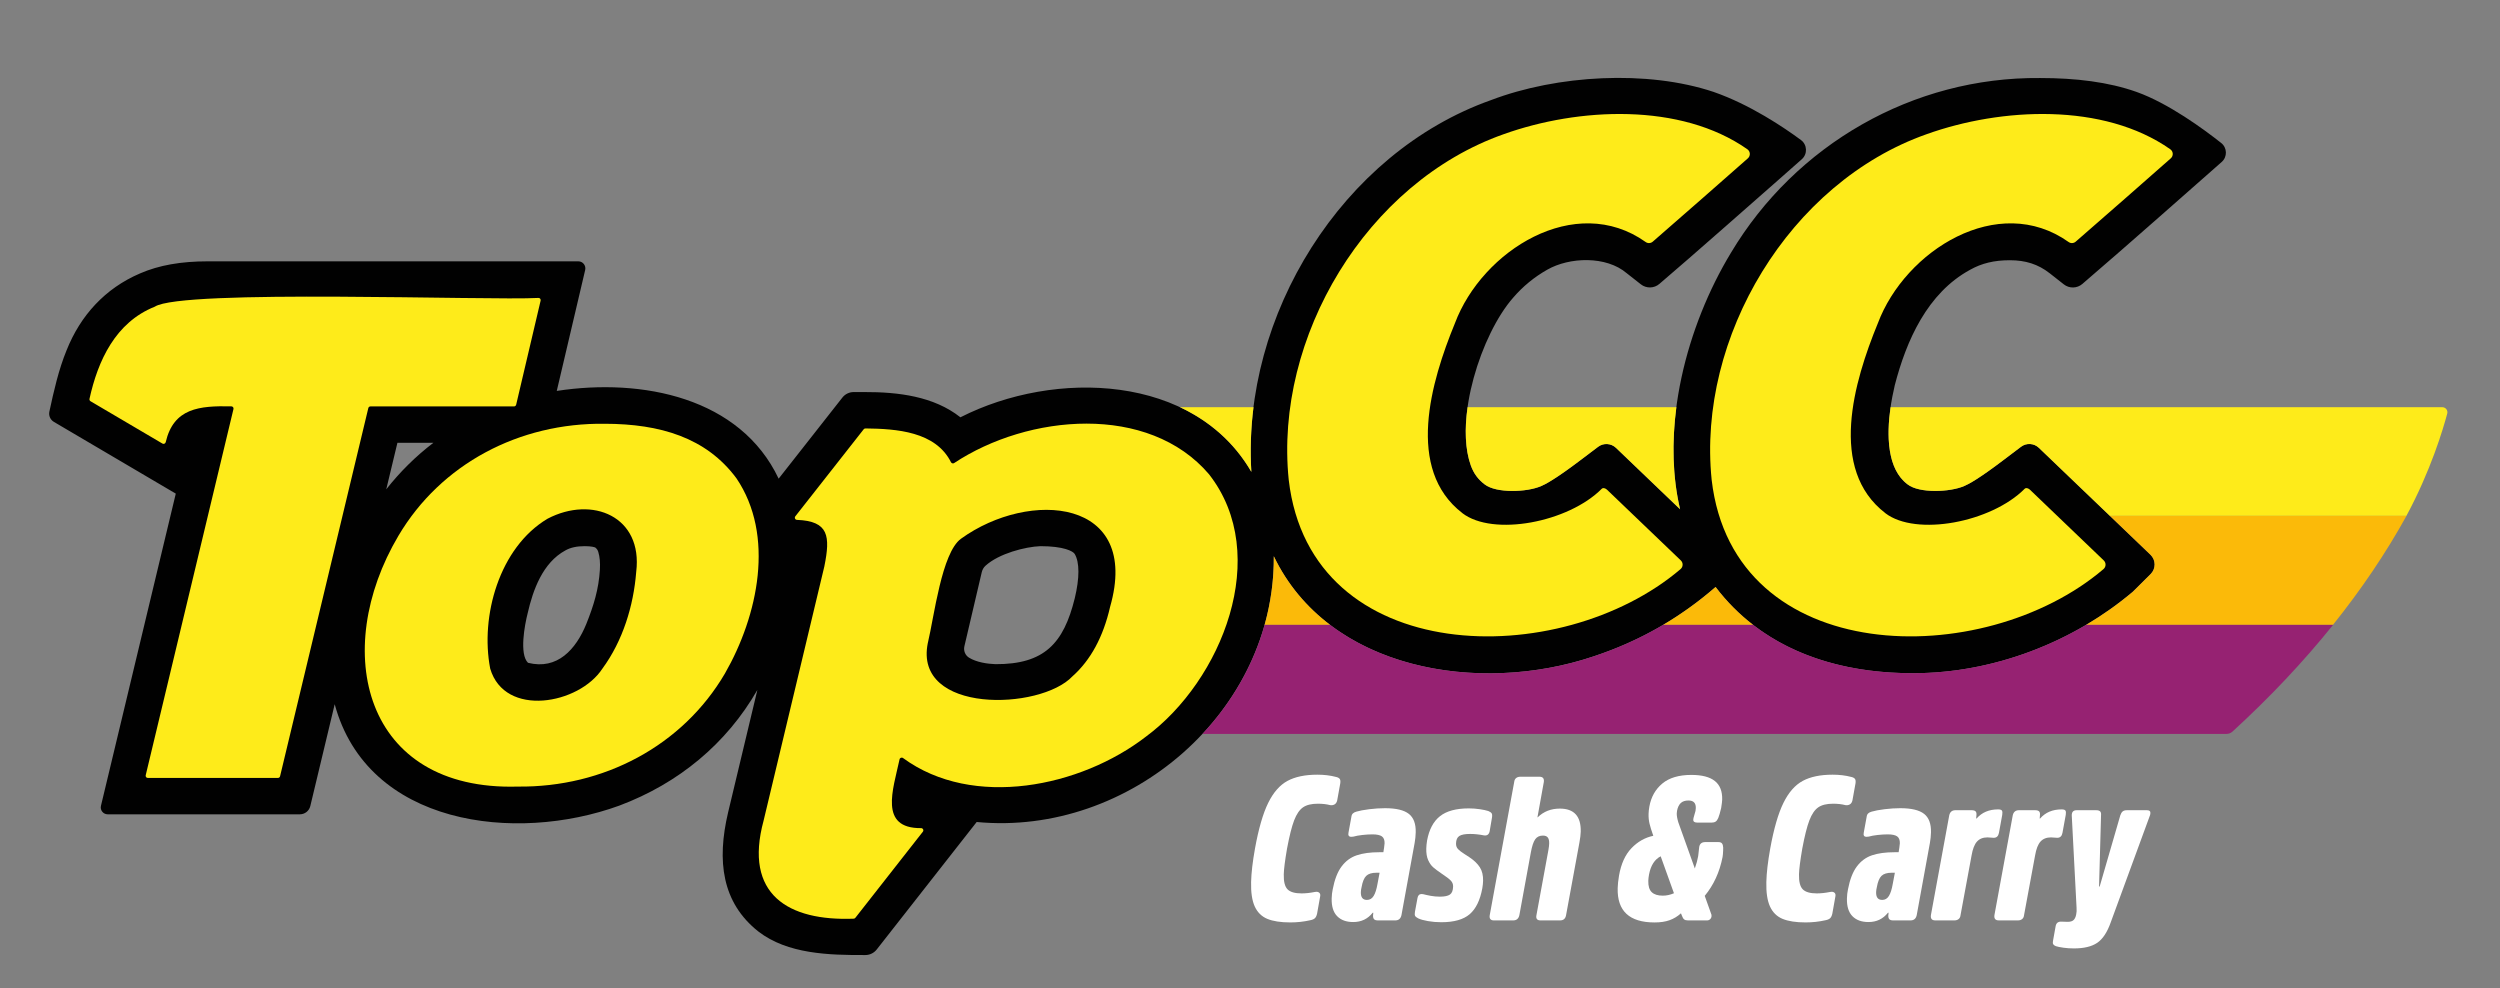
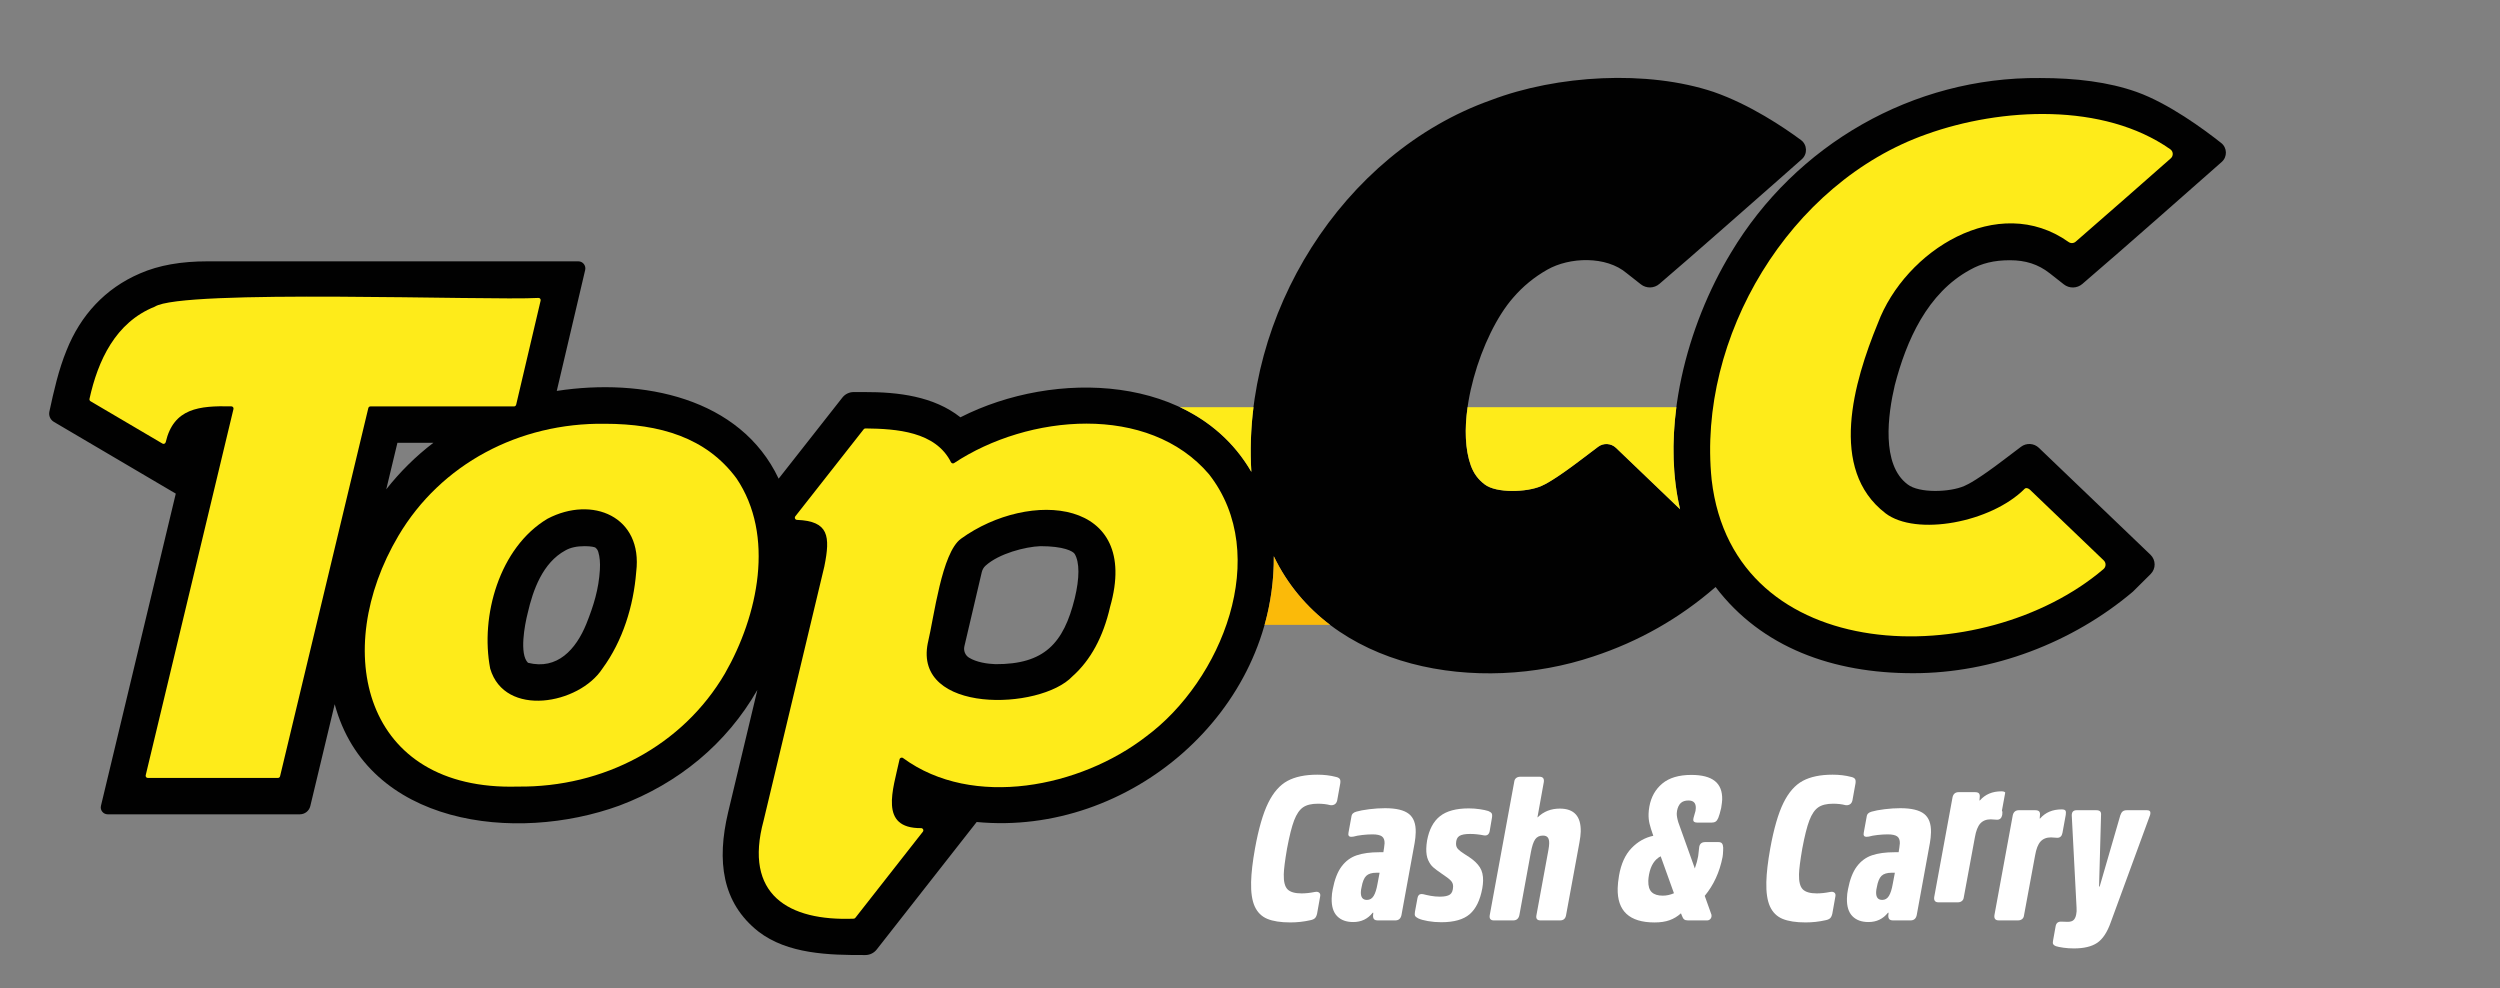
<svg xmlns="http://www.w3.org/2000/svg" id="Layer_1" version="1.1" viewBox="0 0 985.56 389.64">
  <rect x="0" y="0" width="985.56" height="389.64" fill="#808080" stroke="none" />
  <defs>
    <style>
      .st0 {
        fill: #fff;
      }

      .st1 {
        fill: #fbba09;
      }

      .st2 {
        fill: #010101;
      }

      .st3 {
        fill: #962272;
      }

      .st4 {
        fill: #feeb1a;
      }
    </style>
  </defs>
  <path class="st2" d="M746.97,151.86c4.56-17.59,12.82-36.35,29.72-45.52,4.54-2.56,9.51-3.75,15.64-3.75s11.14,1.54,15.73,5.15l5.56,4.37c2.15,1.69,5.2,1.62,7.28-.16,18.11-15.52,44.83-39.21,54.95-48.1,2.28-2.01,2.19-5.6-.2-7.48-6.94-5.49-20.78-15.64-33.34-20.12-11.05-3.93-23.95-5.49-38.06-5.49-50.16-.48-96.4,26.3-121.86,68.88-17.58,29-27.75,68.45-20.07,101.13l-25.27-24.21c-1.93-1.84-4.91-2.02-7.04-.42l-6.91,5.22c-10.1,7.67-14.19,9.71-15.44,10.21-5.69,2.55-17.78,2.9-22.34-.59-2.66-2.01-4.36-4.32-5.51-7.53-6.51-18.24,4.01-51.6,16.7-66.08,3.8-4.43,8.32-8.14,13.44-11.04,8.76-5.02,23.27-5.54,31.37,1.4l5.56,4.37c2.15,1.68,5.2,1.62,7.28-.17,10.64-8.99,44.6-38.98,46.5-40.63l9.65-8.52c2.33-2.06,2.17-5.73-.33-7.58-6.8-5.03-20.08-13.97-34.4-18.95-26.16-8.77-61.73-6.7-87.75,3.2-58.92,20.89-98.32,85.15-94.52,146.58-22.38-38.64-77.53-40.43-114.69-21.52-10.54-8.32-24.59-9.99-37.87-9.95h-4.22c-1.73,0-3.37.8-4.44,2.16l-25.13,31.98c-15.12-31.95-53.66-39.77-87.47-34.59l11.2-47.67c.41-1.75-.92-3.42-2.71-3.42H81.95c-10.61,0-19.34,1.55-26.67,4.74-13.9,5.92-23.56,16.66-28.99,30.23-3.18,7.72-5.09,16.2-6.82,24.26-.35,1.59.36,3.23,1.77,4.06l48.06,28.29-29.5,123.07c-.41,1.71.89,3.35,2.64,3.35h75.78c1.96,0,3.65-1.34,4.11-3.24l9.62-40.16c12.9,47.8,71.19,54.91,112.21,39.97,23.35-8.76,42.26-24.4,54.42-45.61l-11.54,48.28c-4.54,19.22-2.41,35.6,11.91,46.95,11.52,8.9,27.78,9.35,42.2,9.29,1.74,0,3.38-.8,4.46-2.17l39.42-50.28c60.25,5.76,117.62-43.55,117.13-104.77,21.55,44.9,80.89,54.68,125.94,39.52,17.91-5.89,34.03-15.03,48.22-27.39,18.14,23.9,46.38,34.05,78.01,33.98,31.12.02,62.7-11.99,86.52-32.15l6.99-6.94c2.12-2.11,2.08-5.54-.07-7.61l-44-42.15c-1.93-1.85-4.91-2.02-7.04-.41l-6.88,5.21c-9.75,7.41-13.89,9.59-15.45,10.23-5.69,2.52-17.79,2.93-22.34-.59-10.52-7.79-7.79-27.67-5.09-39.12M152.27,192.9l4.4-18.33h14.17c-6.95,5.29-13.24,11.55-18.57,18.33M236.49,224.6c-.46,7.68-2.44,14.1-5.36,21.4-4.08,9.98-11.38,18.2-22.98,15.29-3.49-3.41-1.29-15.01-.13-19.54,2.09-9.17,5.94-19.93,14.87-24.76,2-1.14,4.5-1.68,7.64-1.68,2.75,0,3.91.43,4.15.54.72.59.99,1.11,1.18,1.74.59,1.93.8,4.28.63,7.01M423.69,235.87c-4.38,17.77-11.99,26.04-31.23,25.96-3.13-.11-7.43-.7-10.46-2.57-1.5-.93-2.22-2.74-1.82-4.46,1.5-6.42,5.66-24.12,6.85-29.22.23-.98.73-1.88,1.48-2.56,5.3-4.81,15.64-7.48,21.64-7.71,9.26,0,12.89,2.01,13.52,3.07,1.95,3.27,1.95,9.48.02,17.49" />
  <path class="st4" d="M203.48,159.56l9.65-41.06c.13-.56-.31-1.09-.88-1.05-19.37,1.12-140.65-3.58-151.25,3.46-15.47,6.16-22.41,21.26-25.72,36.33-.08.36.08.74.4.93l28.37,16.7c.51.3,1.14,0,1.28-.57,3.13-13.43,13.22-14.38,25.89-14.11.55.01.95.53.82,1.06l-34.6,144.37c-.13.54.28,1.06.83,1.06h51.3c.4,0,.74-.27.84-.66l34.79-145.14c.09-.39.44-.66.83-.66h56.61c.39,0,.74-.27.83-.66" />
  <path class="st4" d="M476.69,187.04c-23.92-28.14-71.39-23.79-100.55-4.49-.44.29-1.01.12-1.25-.35-6.06-12.08-21.39-13.16-33.71-13.3-.27,0-.52.12-.69.33l-26.96,34.32c-.43.56-.05,1.37.65,1.4,12.58.49,13.2,6.4,10.79,18.37l-23.94,100.18c-7.92,29.18,9.74,39.66,35.51,38.67.26-.01.5-.14.65-.33l26.63-33.97c.45-.58.02-1.4-.7-1.4-16.73.14-11.05-15.19-8.5-27.1.14-.64.87-.91,1.4-.52,27.5,20.18,69.98,11.47,95.76-8.47,29.9-22.08,49.69-71.57,24.9-103.34M437.63,239.23c-2.72,11.88-7.67,21-14.83,27.38-12.71,13.52-62.75,14.9-57.03-13.13.01-.07.04-.13.05-.2,2.43-10.13,5.42-35.41,13.03-40.9,27.02-19.52,71.05-16.01,58.78,26.85" />
  <path class="st4" d="M290.27,188.49c-11.86-15.97-30.03-21.4-51.84-21.43-33.76-.45-64.6,15.82-81.37,44.17-26.77,45.2-13.94,100.64,47.08,98.86,33.81.37,64.93-16.06,81.64-44.57,13.09-22.84,19.83-54.45,4.49-77.04M250.81,225.47c-1.06,13.4-5.29,27.17-13.33,38.12-9.17,14.1-38.49,19.43-44.23,0-3.99-20.65,3.57-47.74,22.59-59.09,17.61-9.23,37.66-.92,34.97,20.96" />
-   <path class="st4" d="M576.52,202.29c-22.52-17.26-12.46-51.73-2.96-74.84,10.76-28.7,47.44-51.77,75.22-32.03.84.6,2,.53,2.78-.15,9.46-8.17,30.71-26.88,37.49-32.85,1.11-.98,1.01-2.73-.2-3.58-26.33-18.49-66.61-16.46-96-5.96-54.19,19.08-90.59,80.13-84.8,136.31,8.63,74.33,107.12,75.52,154.47,35.16,1.04-.89,1.09-2.46.11-3.41l-29.11-27.89c-.56-.54-1.53-.9-2.08-.36-13.18,13.26-42.81,18.89-54.93,9.61" />
  <path class="st4" d="M743.25,202.29c-22.52-17.26-12.46-51.73-2.96-74.84,10.76-28.7,47.44-51.77,75.22-32.03.84.6,2,.53,2.78-.15,9.46-8.17,30.71-26.88,37.49-32.85,1.11-.98,1.01-2.73-.2-3.58-26.33-18.49-66.61-16.46-96-5.96-54.19,19.08-90.59,80.13-84.8,136.31,8.63,74.33,107.12,75.52,154.47,35.16,1.04-.89,1.09-2.46.11-3.41l-29.11-27.89c-.56-.54-1.53-.9-2.08-.36-13.18,13.26-42.81,18.89-54.93,9.61" />
  <path class="st4" d="M578.56,160.53c-1.21,8.52-.99,16.63,1.26,22.94,1.16,3.19,2.86,5.51,5.51,7.52,4.56,3.5,16.64,3.14,22.34.59,1.25-.51,5.34-2.54,15.44-10.21l6.91-5.22c2.13-1.61,5.11-1.43,7.04.41l25.27,24.21c-2.99-12.72-3.27-26.48-1.46-40.24h-82.3Z" />
  <path class="st4" d="M465.18,160.53c11.46,5.39,21.33,13.72,28.14,25.49-.52-8.48-.22-17.02.84-25.49h-28.98Z" />
-   <path class="st4" d="M745.31,160.53c-1.59,11.03-1.43,24.4,6.75,30.46,4.55,3.52,16.64,3.1,22.34.59,1.55-.63,5.7-2.82,15.44-10.23l6.89-5.21c2.13-1.61,5.12-1.44,7.04.41l27.99,26.82h116.9c9.58-17.75,14.47-34.2,16.1-40.32.35-1.28-.62-2.52-1.94-2.52h-217.52Z" />
-   <path class="st1" d="M691.13,246.35c-5.46-4.22-10.43-9.18-14.81-14.95-6.5,5.66-13.41,10.64-20.7,14.95h35.51Z" />
-   <path class="st1" d="M831.77,203.37l16,15.33c2.15,2.06,2.19,5.5.07,7.6l-6.99,6.95c-5.75,4.86-11.95,9.24-18.48,13.1h97.32c11.14-13.89,20.85-28.24,29-42.98h-116.92Z" />
  <path class="st1" d="M498.53,246.35h25.85c-9.2-6.97-16.87-15.94-22.21-27.07.07,9.35-1.21,18.43-3.64,27.07" />
-   <path class="st3" d="M822.37,246.35c-20.55,12.14-44.42,19.05-68.03,19.04-24,.05-46.04-5.79-63.2-19.04h-35.5c-8.64,5.1-17.82,9.26-27.52,12.45-33.87,11.4-75.83,8.69-103.73-12.45h-25.85c-4.54,16.17-13.13,30.84-24.49,42.98h403.66c.89,0,1.74-.33,2.4-.93,14.71-13.47,27.96-27.51,39.64-42.06h-97.36Z" />
  <g>
    <path class="st0" d="M526.66,306.28c.74.16,1.24.43,1.5.8.26.37.32.96.2,1.76l-1.21,6.72c-.18.75-.53,1.27-1.04,1.56-.52.29-1.09.39-1.73.28-1.38-.37-3-.56-4.87-.56-2.51,0-4.45.48-5.84,1.44-1.38.96-2.55,2.67-3.49,5.12-.94,2.45-1.87,6.16-2.8,11.12-.81,4.69-1.24,8.08-1.29,10.16-.07,2.88.43,4.85,1.49,5.92,1.07,1.07,2.91,1.6,5.52,1.6,1.6,0,3.34-.19,5.21-.56l.64-.08c.53,0,.94.16,1.23.48.29.32.37.77.25,1.36l-1.21,6.8c-.18.8-.46,1.39-.84,1.76s-.98.64-1.78.8c-2.58.59-5.22.88-7.94.88-3.79,0-6.8-.47-9.05-1.4-2.24-.93-3.9-2.56-4.96-4.88-1.06-2.32-1.54-5.53-1.44-9.64.09-3.63.6-8.03,1.53-13.2,1.42-7.84,3.16-13.84,5.21-18,2.05-4.16,4.59-7.05,7.62-8.68,3.03-1.63,6.94-2.44,11.74-2.44,2.67,0,5.11.29,7.34.88Z" />
    <path class="st0" d="M555.41,320.85c1.88,1.49,2.78,3.92,2.7,7.28-.04,1.44-.18,2.83-.42,4.16l-5.2,28.48c-.3,1.39-1.12,2.08-2.45,2.08h-6.8c-.75,0-1.26-.16-1.55-.48-.29-.32-.42-.8-.4-1.44l.11-1.12h-.24c-1.93,2.45-4.49,3.68-7.69,3.68-2.72,0-4.83-.77-6.34-2.32-1.51-1.55-2.22-3.87-2.15-6.96.03-1.28.17-2.48.41-3.6.74-3.89,1.91-6.91,3.51-9.04,1.6-2.13,3.6-3.6,5.99-4.4,2.39-.8,5.32-1.2,8.79-1.2h1.68l.28-1.76c.13-.85.2-1.44.2-1.76.03-1.28-.32-2.19-1.05-2.72-.73-.53-1.98-.8-3.74-.8-1.23,0-2.55.08-3.97.24-1.42.16-2.58.37-3.5.64-.22.05-.51.08-.88.08-.96,0-1.32-.56-1.08-1.68l1.11-6.08c.07-.64.27-1.12.6-1.44s.79-.56,1.38-.72c1.24-.37,2.94-.69,5.1-.96,2.17-.27,4.24-.4,6.21-.4,4.37,0,7.5.75,9.38,2.24ZM543.87,344.05h-1.2c-1.87,0-3.22.41-4.07,1.24s-1.46,2.31-1.83,4.44c-.18.69-.27,1.36-.29,2-.05,2.03.75,3.04,2.4,3.04,1.12,0,2-.52,2.64-1.56.64-1.04,1.15-2.63,1.52-4.76l.83-4.4Z" />
    <path class="st0" d="M583.34,319c1.41.21,2.53.45,3.38.72.63.27,1.07.56,1.3.88.23.32.28.88.16,1.68l-.94,5.52c-.3,1.23-1.06,1.73-2.28,1.52-1.86-.37-3.67-.56-5.43-.56-1.97,0-3.38.27-4.22.8-.84.53-1.28,1.52-1.31,2.96-.02.91.25,1.65.82,2.24.57.59,1.37,1.2,2.39,1.84,1.02.64,1.72,1.09,2.09,1.36,1.84,1.23,3.2,2.55,4.1,3.96.9,1.41,1.32,3.19,1.27,5.32-.02.91-.13,1.89-.31,2.96-.87,4.69-2.52,8.09-4.98,10.2-2.45,2.11-6.19,3.16-11.2,3.16-1.81,0-3.56-.15-5.23-.44-1.67-.29-2.96-.65-3.85-1.08-.63-.32-1.04-.64-1.22-.96-.18-.32-.2-.85-.08-1.6l1.02-5.52c.19-1.01.73-1.52,1.64-1.52.27,0,.48.03.64.08.8.21,1.78.43,2.94.64,1.17.21,2.36.32,3.59.32,1.87,0,3.19-.28,3.98-.84.79-.56,1.2-1.61,1.24-3.16.02-.91-.29-1.69-.94-2.36-.65-.67-1.79-1.53-3.41-2.6-1.57-1.07-2.75-1.95-3.53-2.64-.78-.69-1.44-1.64-1.97-2.84s-.77-2.71-.73-4.52c.02-.96.13-2.03.32-3.2.8-4.32,2.49-7.51,5.08-9.56,2.58-2.05,6.38-3.08,11.4-3.08,1.44,0,2.86.11,4.27.32Z" />
    <path class="st0" d="M623.16,327.89c-.03,1.12-.2,2.53-.51,4.24l-5.28,28.72c-.25,1.33-1.04,2-2.37,2h-7.68c-1.33,0-1.88-.67-1.63-2l4.73-25.76c.19-1.07.29-1.92.3-2.56.03-1.07-.15-1.85-.54-2.36-.39-.51-1.03-.76-1.94-.76-1.33,0-2.35.49-3.04,1.48-.69.99-1.25,2.68-1.69,5.08l-4.54,24.8c-.3,1.39-1.12,2.08-2.45,2.08h-7.6c-.64,0-1.1-.17-1.39-.52-.28-.35-.36-.87-.24-1.56l9.64-52.48c.07-.69.32-1.21.76-1.56.43-.35.97-.52,1.61-.52h7.6c1.33,0,1.9.69,1.71,2.08l-2.51,13.92h.08c2.35-2.29,5.26-3.44,8.73-3.44,5.65,0,8.4,3.04,8.25,9.12Z" />
    <path class="st0" d="M679.29,335.49c-.02.91-.1,1.71-.22,2.4-1.16,5.92-3.5,11.01-7.02,15.28l2.54,7.12c.1.16.15.43.14.8-.01.48-.18.89-.51,1.24-.33.35-.76.52-1.29.52h-7.44c-.69,0-1.21-.13-1.55-.4s-.64-.75-.88-1.44l-.38-.96c-1.36,1.23-2.87,2.13-4.51,2.72s-3.61.88-5.9.88c-9.92,0-14.77-4.51-14.54-13.52.03-1.33.21-2.99.53-4.96.81-4.64,2.45-8.24,4.91-10.8,2.46-2.56,5.33-4.19,8.6-4.88-.7-1.97-1.19-3.56-1.48-4.76-.29-1.2-.42-2.49-.38-3.88.02-.91.13-1.87.31-2.88.68-3.79,2.38-6.81,5.11-9.08,2.72-2.27,6.54-3.4,11.45-3.4,4.16,0,7.25.8,9.26,2.4,2.01,1.6,2.98,4.05,2.89,7.36-.01.59-.15,1.68-.4,3.28-.42,1.81-.8,3.12-1.14,3.92-.29.69-.63,1.17-1.04,1.44-.41.27-.93.4-1.57.4h-5.6c-1.12,0-1.67-.37-1.65-1.12,0-.37.13-.92.36-1.64s.41-1.35.53-1.88c.06-.27.1-.64.11-1.12.05-1.97-.91-2.96-2.89-2.96-1.33,0-2.36.35-3.07,1.04s-1.19,1.71-1.44,3.04c-.06.21-.09.56-.11,1.04-.02.91.19,2.08.63,3.52l6.5,18.16c.63-1.81,1.07-3.44,1.32-4.88.13-.85.2-1.47.21-1.84l.21-1.84c.24-1.23,1.03-1.84,2.37-1.84h5.2c.64,0,1.1.17,1.39.52.28.35.44.89.48,1.64l-.03,1.36ZM659.91,352.13l-5.23-14.56c-2.38,1.23-3.9,3.6-4.58,7.12-.18.96-.28,1.81-.3,2.56-.05,2.08.4,3.57,1.37,4.48.96.91,2.41,1.36,4.33,1.36,1.49,0,2.97-.32,4.42-.96Z" />
    <path class="st0" d="M729.78,306.28c.74.16,1.24.43,1.5.8.26.37.32.96.2,1.76l-1.21,6.72c-.18.75-.53,1.27-1.04,1.56-.51.29-1.09.39-1.73.28-1.38-.37-3-.56-4.87-.56-2.51,0-4.45.48-5.84,1.44-1.38.96-2.55,2.67-3.49,5.12-.94,2.45-1.87,6.16-2.8,11.12-.81,4.69-1.24,8.08-1.29,10.16-.07,2.88.42,4.85,1.49,5.92,1.07,1.07,2.91,1.6,5.52,1.6,1.6,0,3.34-.19,5.21-.56l.64-.08c.53,0,.94.16,1.23.48.28.32.37.77.25,1.36l-1.21,6.8c-.18.8-.46,1.39-.84,1.76-.38.37-.98.64-1.78.8-2.58.59-5.22.88-7.94.88-3.79,0-6.8-.47-9.05-1.4-2.24-.93-3.9-2.56-4.96-4.88-1.06-2.32-1.54-5.53-1.44-9.64.09-3.63.6-8.03,1.53-13.2,1.42-7.84,3.16-13.84,5.21-18,2.05-4.16,4.59-7.05,7.62-8.68,3.03-1.63,6.94-2.44,11.74-2.44,2.67,0,5.11.29,7.34.88Z" />
    <path class="st0" d="M758.54,320.85c1.88,1.49,2.78,3.92,2.7,7.28-.04,1.44-.18,2.83-.42,4.16l-5.2,28.48c-.3,1.39-1.12,2.08-2.45,2.08h-6.8c-.75,0-1.26-.16-1.55-.48-.29-.32-.42-.8-.4-1.44l.11-1.12h-.24c-1.93,2.45-4.49,3.68-7.69,3.68-2.72,0-4.83-.77-6.34-2.32-1.51-1.55-2.22-3.87-2.15-6.96.03-1.28.17-2.48.41-3.6.74-3.89,1.91-6.91,3.51-9.04,1.6-2.13,3.6-3.6,5.99-4.4,2.39-.8,5.32-1.2,8.79-1.2h1.68l.28-1.76c.13-.85.2-1.44.2-1.76.03-1.28-.32-2.19-1.05-2.72-.73-.53-1.98-.8-3.74-.8-1.23,0-2.55.08-3.97.24-1.42.16-2.58.37-3.5.64-.22.05-.51.08-.88.08-.96,0-1.32-.56-1.08-1.68l1.11-6.08c.07-.64.27-1.12.6-1.44s.79-.56,1.38-.72c1.24-.37,2.94-.69,5.1-.96,2.17-.27,4.24-.4,6.21-.4,4.37,0,7.5.75,9.38,2.24ZM747,344.05h-1.2c-1.87,0-3.22.41-4.07,1.24s-1.46,2.31-1.83,4.44c-.18.69-.27,1.36-.29,2-.05,2.03.75,3.04,2.4,3.04,1.12,0,2-.52,2.64-1.56.64-1.04,1.15-2.63,1.52-4.76l.83-4.4Z" />
-     <path class="st0" d="M789.21,319.56c.21.32.24.88.12,1.68l-1.3,7.12c-.25,1.28-.93,1.92-2.05,1.92-.43,0-.84-.03-1.24-.08-.4-.05-.81-.08-1.24-.08-1.76,0-3.13.55-4.12,1.64-.99,1.09-1.7,2.92-2.14,5.48l-4.35,23.52c-.07.69-.32,1.21-.76,1.56-.44.35-.97.52-1.61.52h-7.6c-1.33,0-1.9-.69-1.71-2.08l7.23-39.36c.3-1.33,1.12-2,2.45-2h6.32c.8,0,1.34.16,1.63.48.28.32.39.8.32,1.44l-.11,1.36h.16c2.09-2.4,4.92-3.6,8.49-3.6.8,0,1.3.16,1.51.48Z" />
+     <path class="st0" d="M789.21,319.56c.21.32.24.88.12,1.68c-.25,1.28-.93,1.92-2.05,1.92-.43,0-.84-.03-1.24-.08-.4-.05-.81-.08-1.24-.08-1.76,0-3.13.55-4.12,1.64-.99,1.09-1.7,2.92-2.14,5.48l-4.35,23.52c-.07.69-.32,1.21-.76,1.56-.44.35-.97.52-1.61.52h-7.6c-1.33,0-1.9-.69-1.71-2.08l7.23-39.36c.3-1.33,1.12-2,2.45-2h6.32c.8,0,1.34.16,1.63.48.28.32.39.8.32,1.44l-.11,1.36h.16c2.09-2.4,4.92-3.6,8.49-3.6.8,0,1.3.16,1.51.48Z" />
    <path class="st0" d="M814.25,319.56c.21.32.24.88.12,1.68l-1.3,7.12c-.25,1.28-.93,1.92-2.05,1.92-.43,0-.84-.03-1.24-.08-.4-.05-.81-.08-1.24-.08-1.76,0-3.13.55-4.12,1.64-.99,1.09-1.7,2.92-2.14,5.48l-4.35,23.52c-.07.69-.32,1.21-.76,1.56-.44.35-.97.52-1.61.52h-7.6c-1.33,0-1.9-.69-1.71-2.08l7.23-39.36c.3-1.33,1.12-2,2.45-2h6.32c.8,0,1.34.16,1.63.48.28.32.39.8.32,1.44l-.11,1.36h.16c2.09-2.4,4.92-3.6,8.49-3.6.8,0,1.3.16,1.51.48Z" />
    <path class="st0" d="M827.96,319.89c.28.32.39.83.32,1.52l-.78,28.08h.24l8.14-28.08c.23-.69.54-1.2.92-1.52.38-.32.92-.48,1.61-.48h8c.91,0,1.35.35,1.33,1.04-.01.43-.07.77-.19,1.04l-15.46,42.16c-1.38,3.89-3.15,6.57-5.32,8.04-2.17,1.47-5.23,2.2-9.18,2.2-1.44,0-2.83-.09-4.15-.28-1.33-.19-2.31-.39-2.95-.6-.53-.21-.88-.47-1.06-.76-.18-.29-.21-.73-.09-1.32l1.02-5.68c.19-1.28.9-1.92,2.13-1.92l2.64.08c1.07,0,1.85-.24,2.34-.72s.83-1.2,1.01-2.16c.18-.8.23-1.71.15-2.72l-1.89-36.32c-.02-1.39.61-2.08,1.89-2.08h7.76c.75,0,1.26.16,1.55.48Z" />
  </g>
</svg>